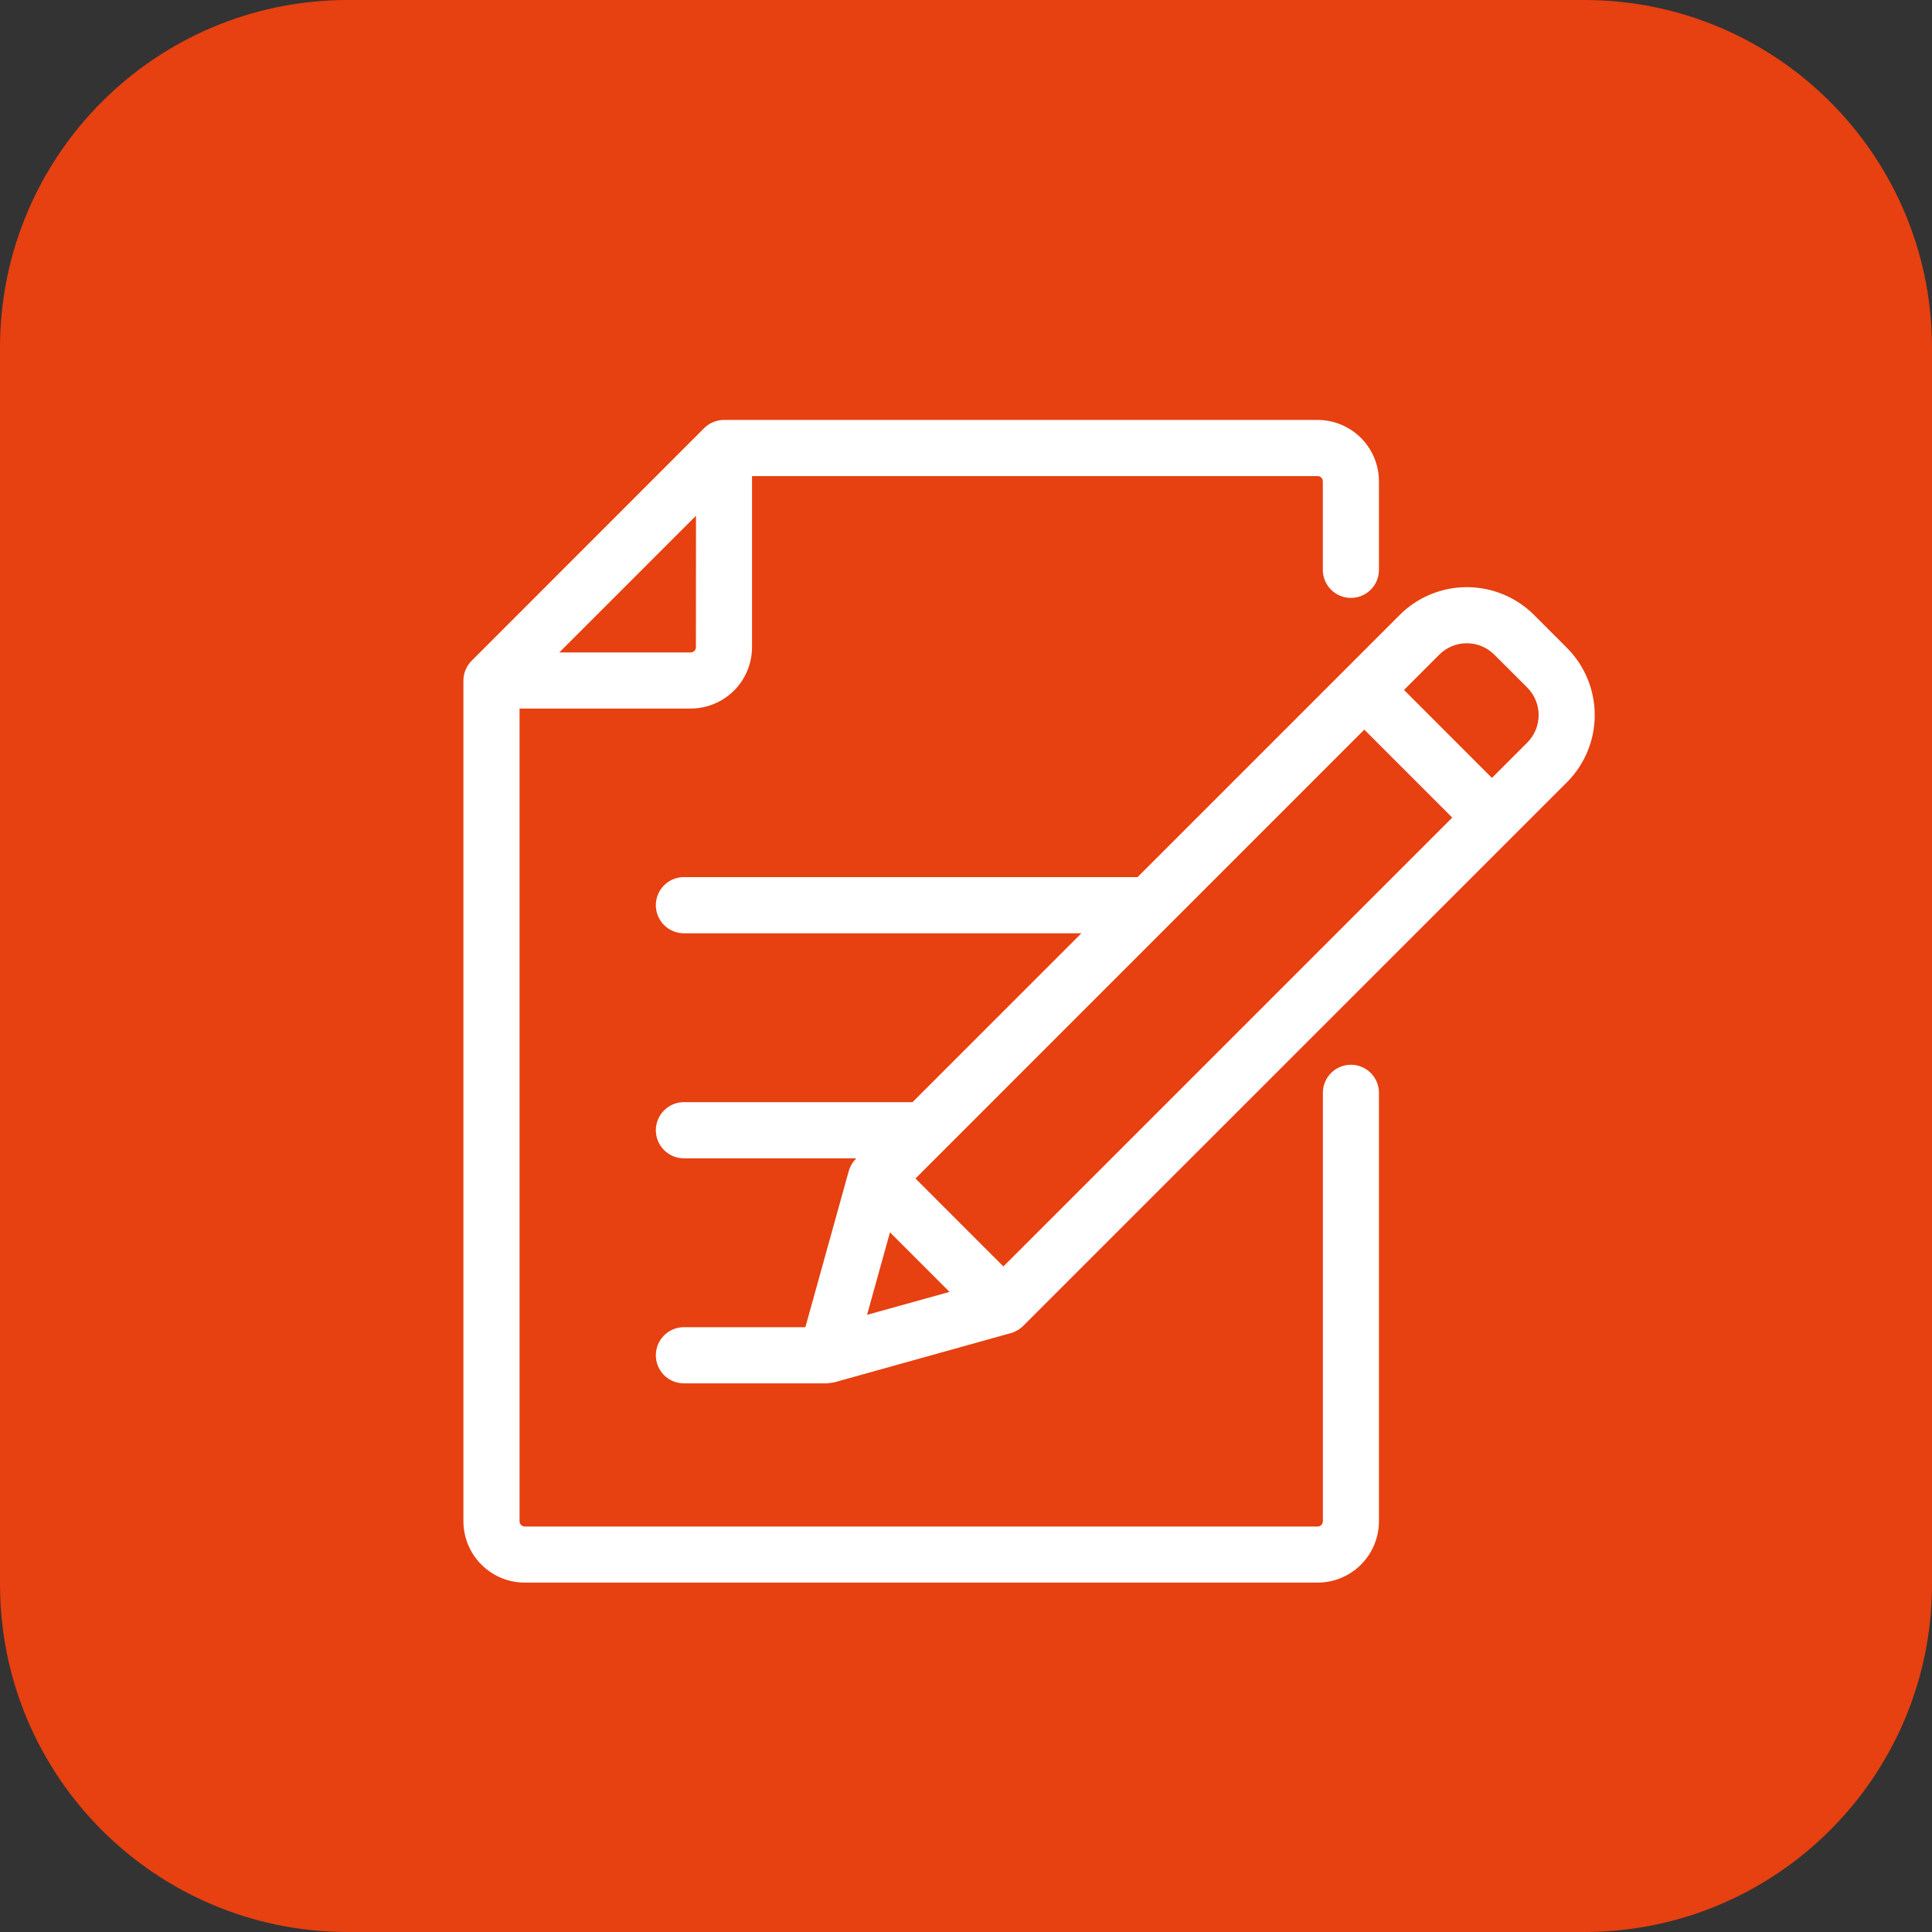
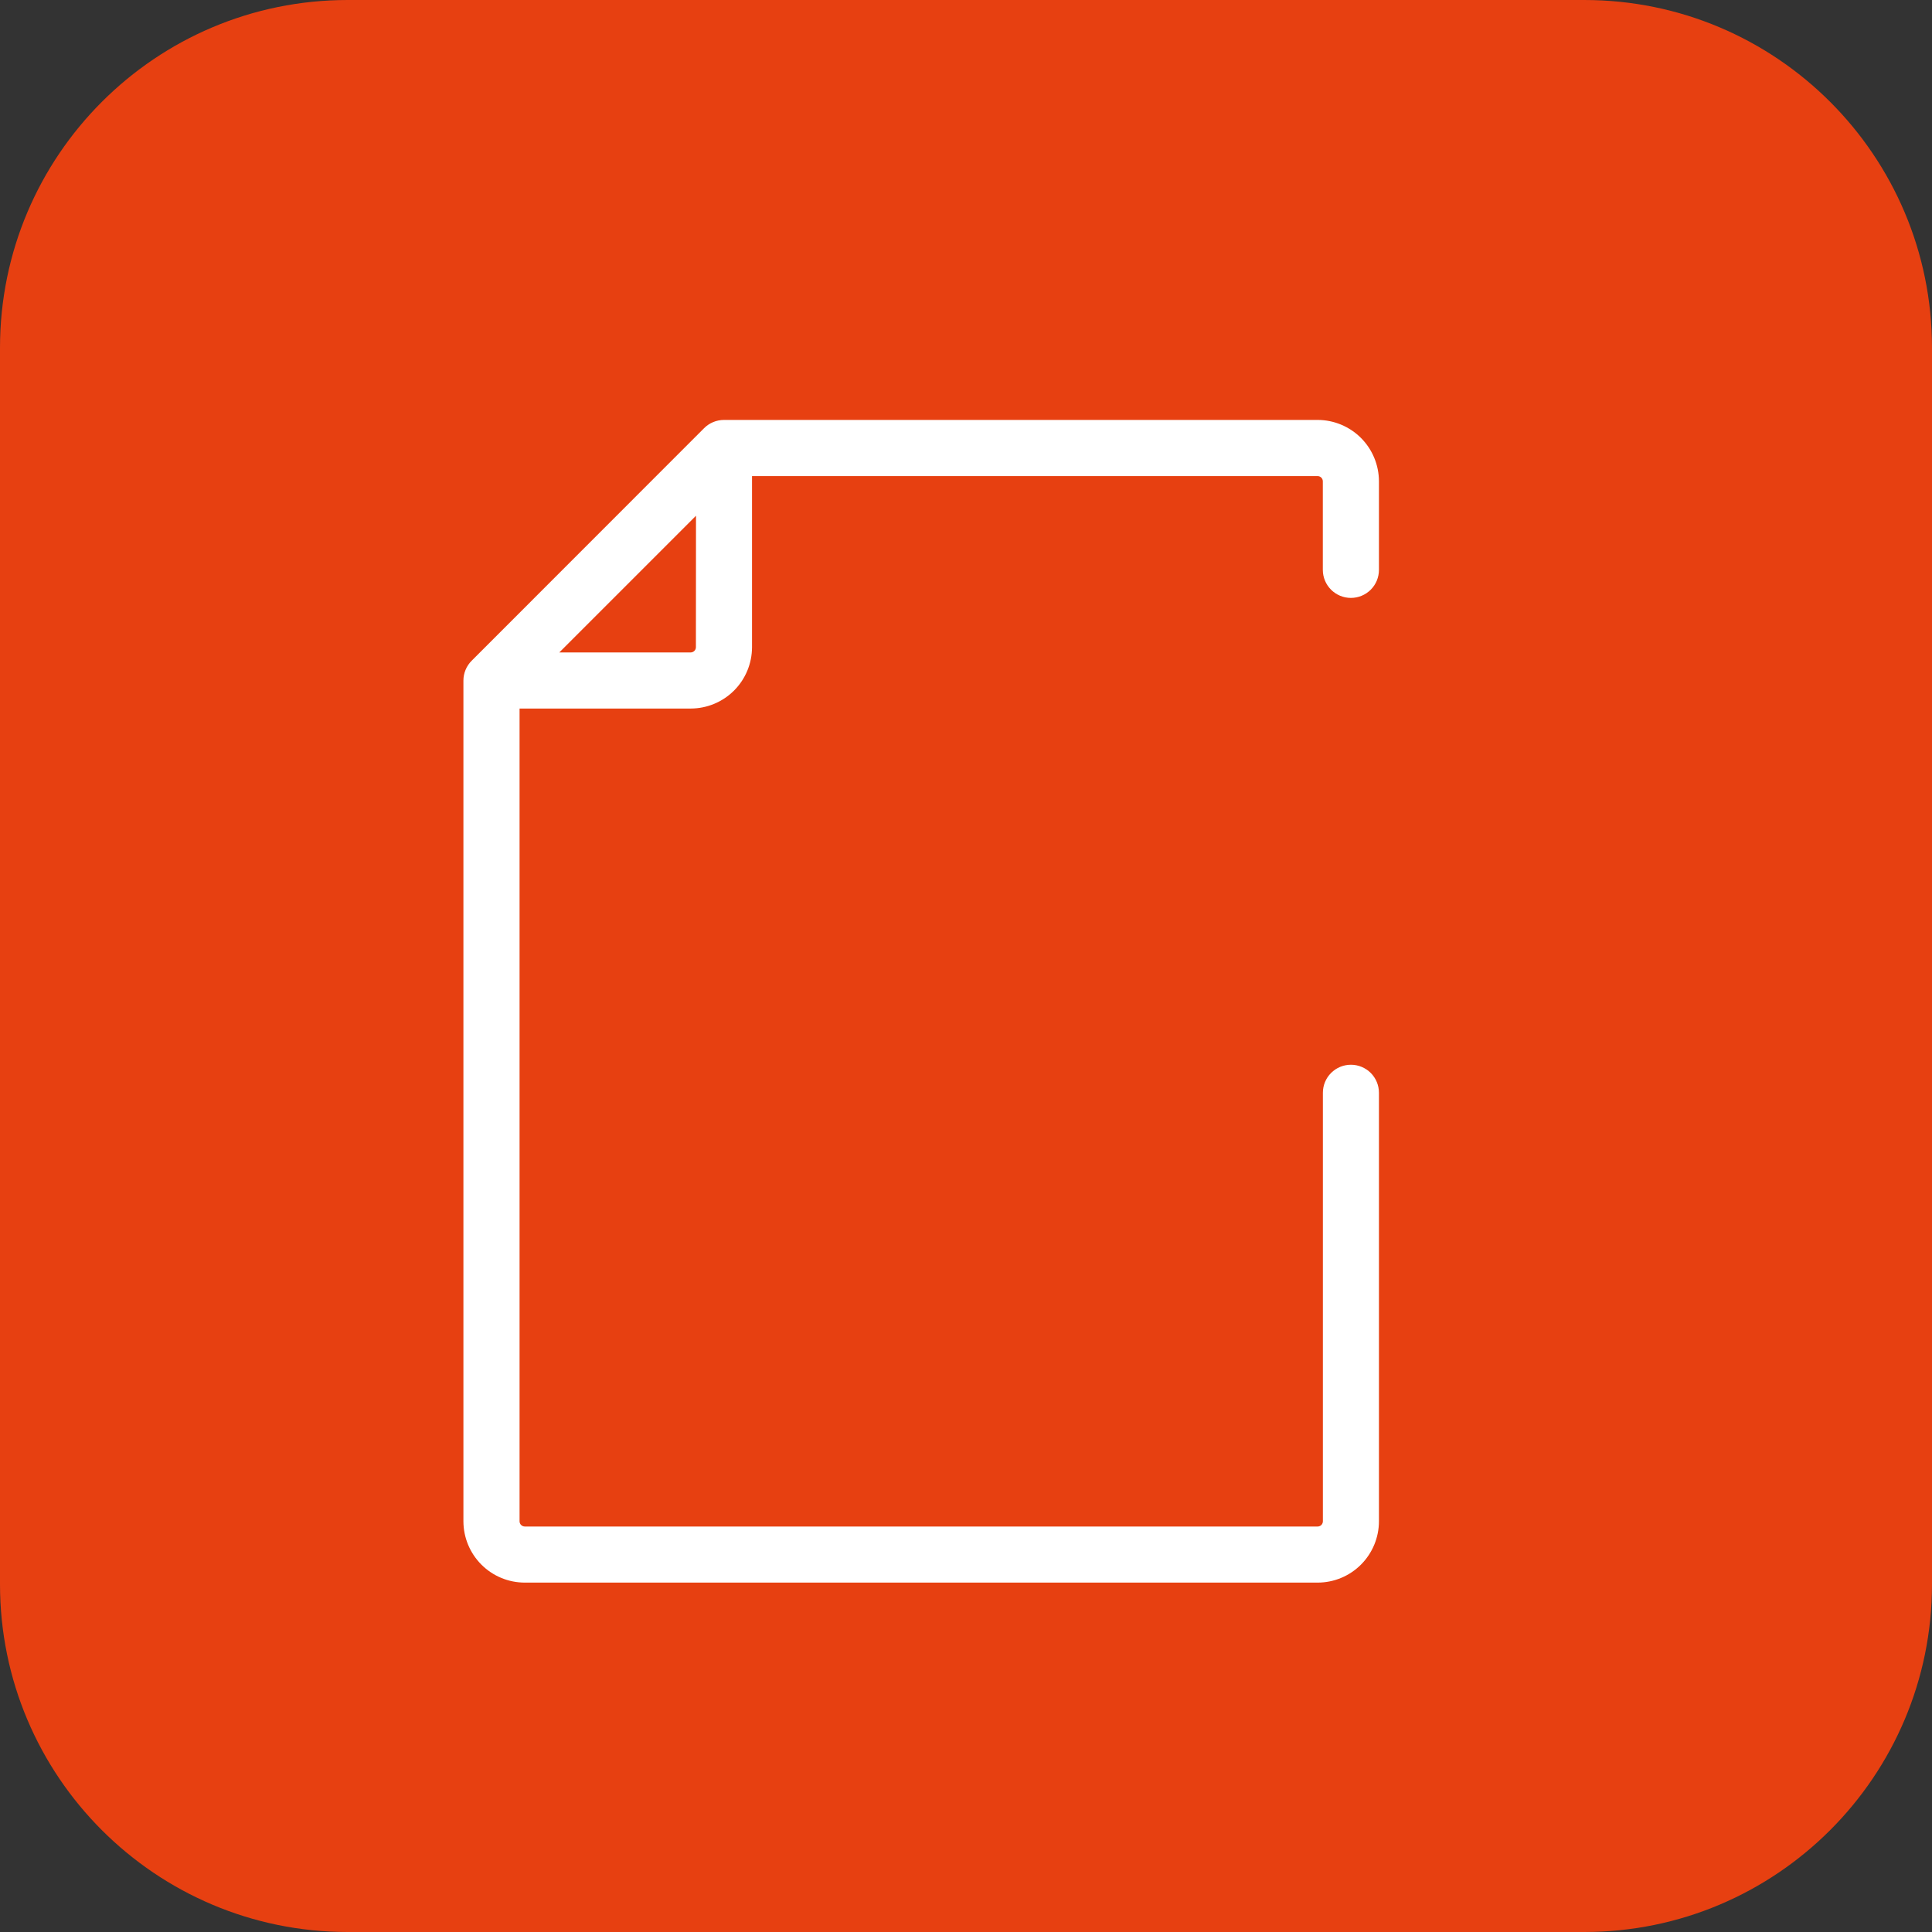
<svg xmlns="http://www.w3.org/2000/svg" width="65" height="65" viewBox="0 0 65 65" fill="none">
  <rect x="0" y="0" width="65" height="65" fill="#333333" stroke="none" />
  <path d="M53.3 0H11.7C5.238 0 0 5.238 0 11.7V53.3C0 59.762 5.238 65 11.7 65H53.3C59.762 65 65 59.762 65 53.3V11.7C65 5.238 59.762 0 53.3 0Z" fill="#E74011" />
  <path d="M45.451 35.822C45.2 35.822 44.96 35.921 44.783 36.098C44.606 36.275 44.507 36.515 44.507 36.765V51.181C44.507 51.228 44.488 51.273 44.456 51.306C44.423 51.339 44.378 51.358 44.331 51.358H17.657C17.633 51.358 17.61 51.353 17.589 51.344C17.567 51.336 17.548 51.322 17.532 51.306C17.515 51.29 17.502 51.27 17.493 51.249C17.484 51.227 17.48 51.204 17.48 51.181V23.838H23.238C23.785 23.837 24.309 23.62 24.696 23.233C25.083 22.846 25.3 22.321 25.301 21.774V16.017H44.33C44.376 16.018 44.421 16.036 44.454 16.069C44.486 16.102 44.505 16.146 44.505 16.193V19.172C44.505 19.423 44.605 19.663 44.782 19.84C44.959 20.017 45.199 20.116 45.449 20.116C45.7 20.116 45.94 20.017 46.117 19.84C46.294 19.663 46.393 19.423 46.393 19.172V16.193C46.392 15.646 46.175 15.121 45.788 14.734C45.401 14.347 44.877 14.129 44.33 14.128H24.357C24.106 14.129 23.866 14.228 23.689 14.405L15.868 22.23C15.691 22.407 15.591 22.648 15.591 22.898V51.181C15.592 51.728 15.809 52.253 16.197 52.641C16.584 53.028 17.109 53.245 17.657 53.245H44.33C44.877 53.245 45.402 53.027 45.788 52.64C46.175 52.253 46.393 51.728 46.393 51.181V36.765C46.393 36.515 46.294 36.275 46.117 36.098C45.94 35.922 45.701 35.822 45.451 35.822ZM23.413 21.774C23.413 21.82 23.395 21.865 23.362 21.898C23.329 21.931 23.284 21.95 23.238 21.951H18.817L23.416 17.352L23.413 21.774Z" fill="white" />
-   <path d="M52.719 21.798L51.61 20.688C51.01 20.09 50.198 19.754 49.351 19.754C48.504 19.754 47.692 20.09 47.093 20.688L38.271 29.51H22.975C22.73 29.519 22.499 29.622 22.329 29.799C22.16 29.975 22.065 30.21 22.065 30.454C22.065 30.699 22.16 30.934 22.329 31.11C22.499 31.286 22.73 31.39 22.975 31.399H36.383L30.7 37.081H22.975C22.73 37.09 22.499 37.194 22.329 37.37C22.16 37.546 22.065 37.781 22.065 38.026C22.065 38.27 22.16 38.505 22.329 38.681C22.499 38.858 22.73 38.961 22.975 38.97H28.812L28.796 38.984C28.682 39.1 28.599 39.243 28.555 39.4L27.096 44.652H22.975C22.73 44.661 22.499 44.765 22.329 44.941C22.16 45.117 22.065 45.352 22.065 45.597C22.065 45.841 22.16 46.077 22.329 46.253C22.499 46.429 22.73 46.532 22.975 46.541H27.82C27.82 46.541 28.028 46.518 28.058 46.51L34.011 44.85C34.167 44.806 34.31 44.722 34.425 44.607L52.719 26.317C53.317 25.717 53.653 24.905 53.653 24.058C53.653 23.211 53.317 22.398 52.719 21.798ZM33.758 42.608L30.8 39.65L45.9 24.548L48.859 27.507L33.758 42.608ZM29.942 41.461L31.946 43.465L29.171 44.236L29.942 41.461ZM51.384 24.982L50.194 26.172L47.236 23.213L48.425 22.023C48.67 21.779 49.002 21.641 49.349 21.641C49.695 21.641 50.027 21.779 50.272 22.023L51.384 23.134C51.628 23.379 51.766 23.711 51.766 24.058C51.766 24.404 51.628 24.737 51.384 24.982Z" fill="white" />
</svg>